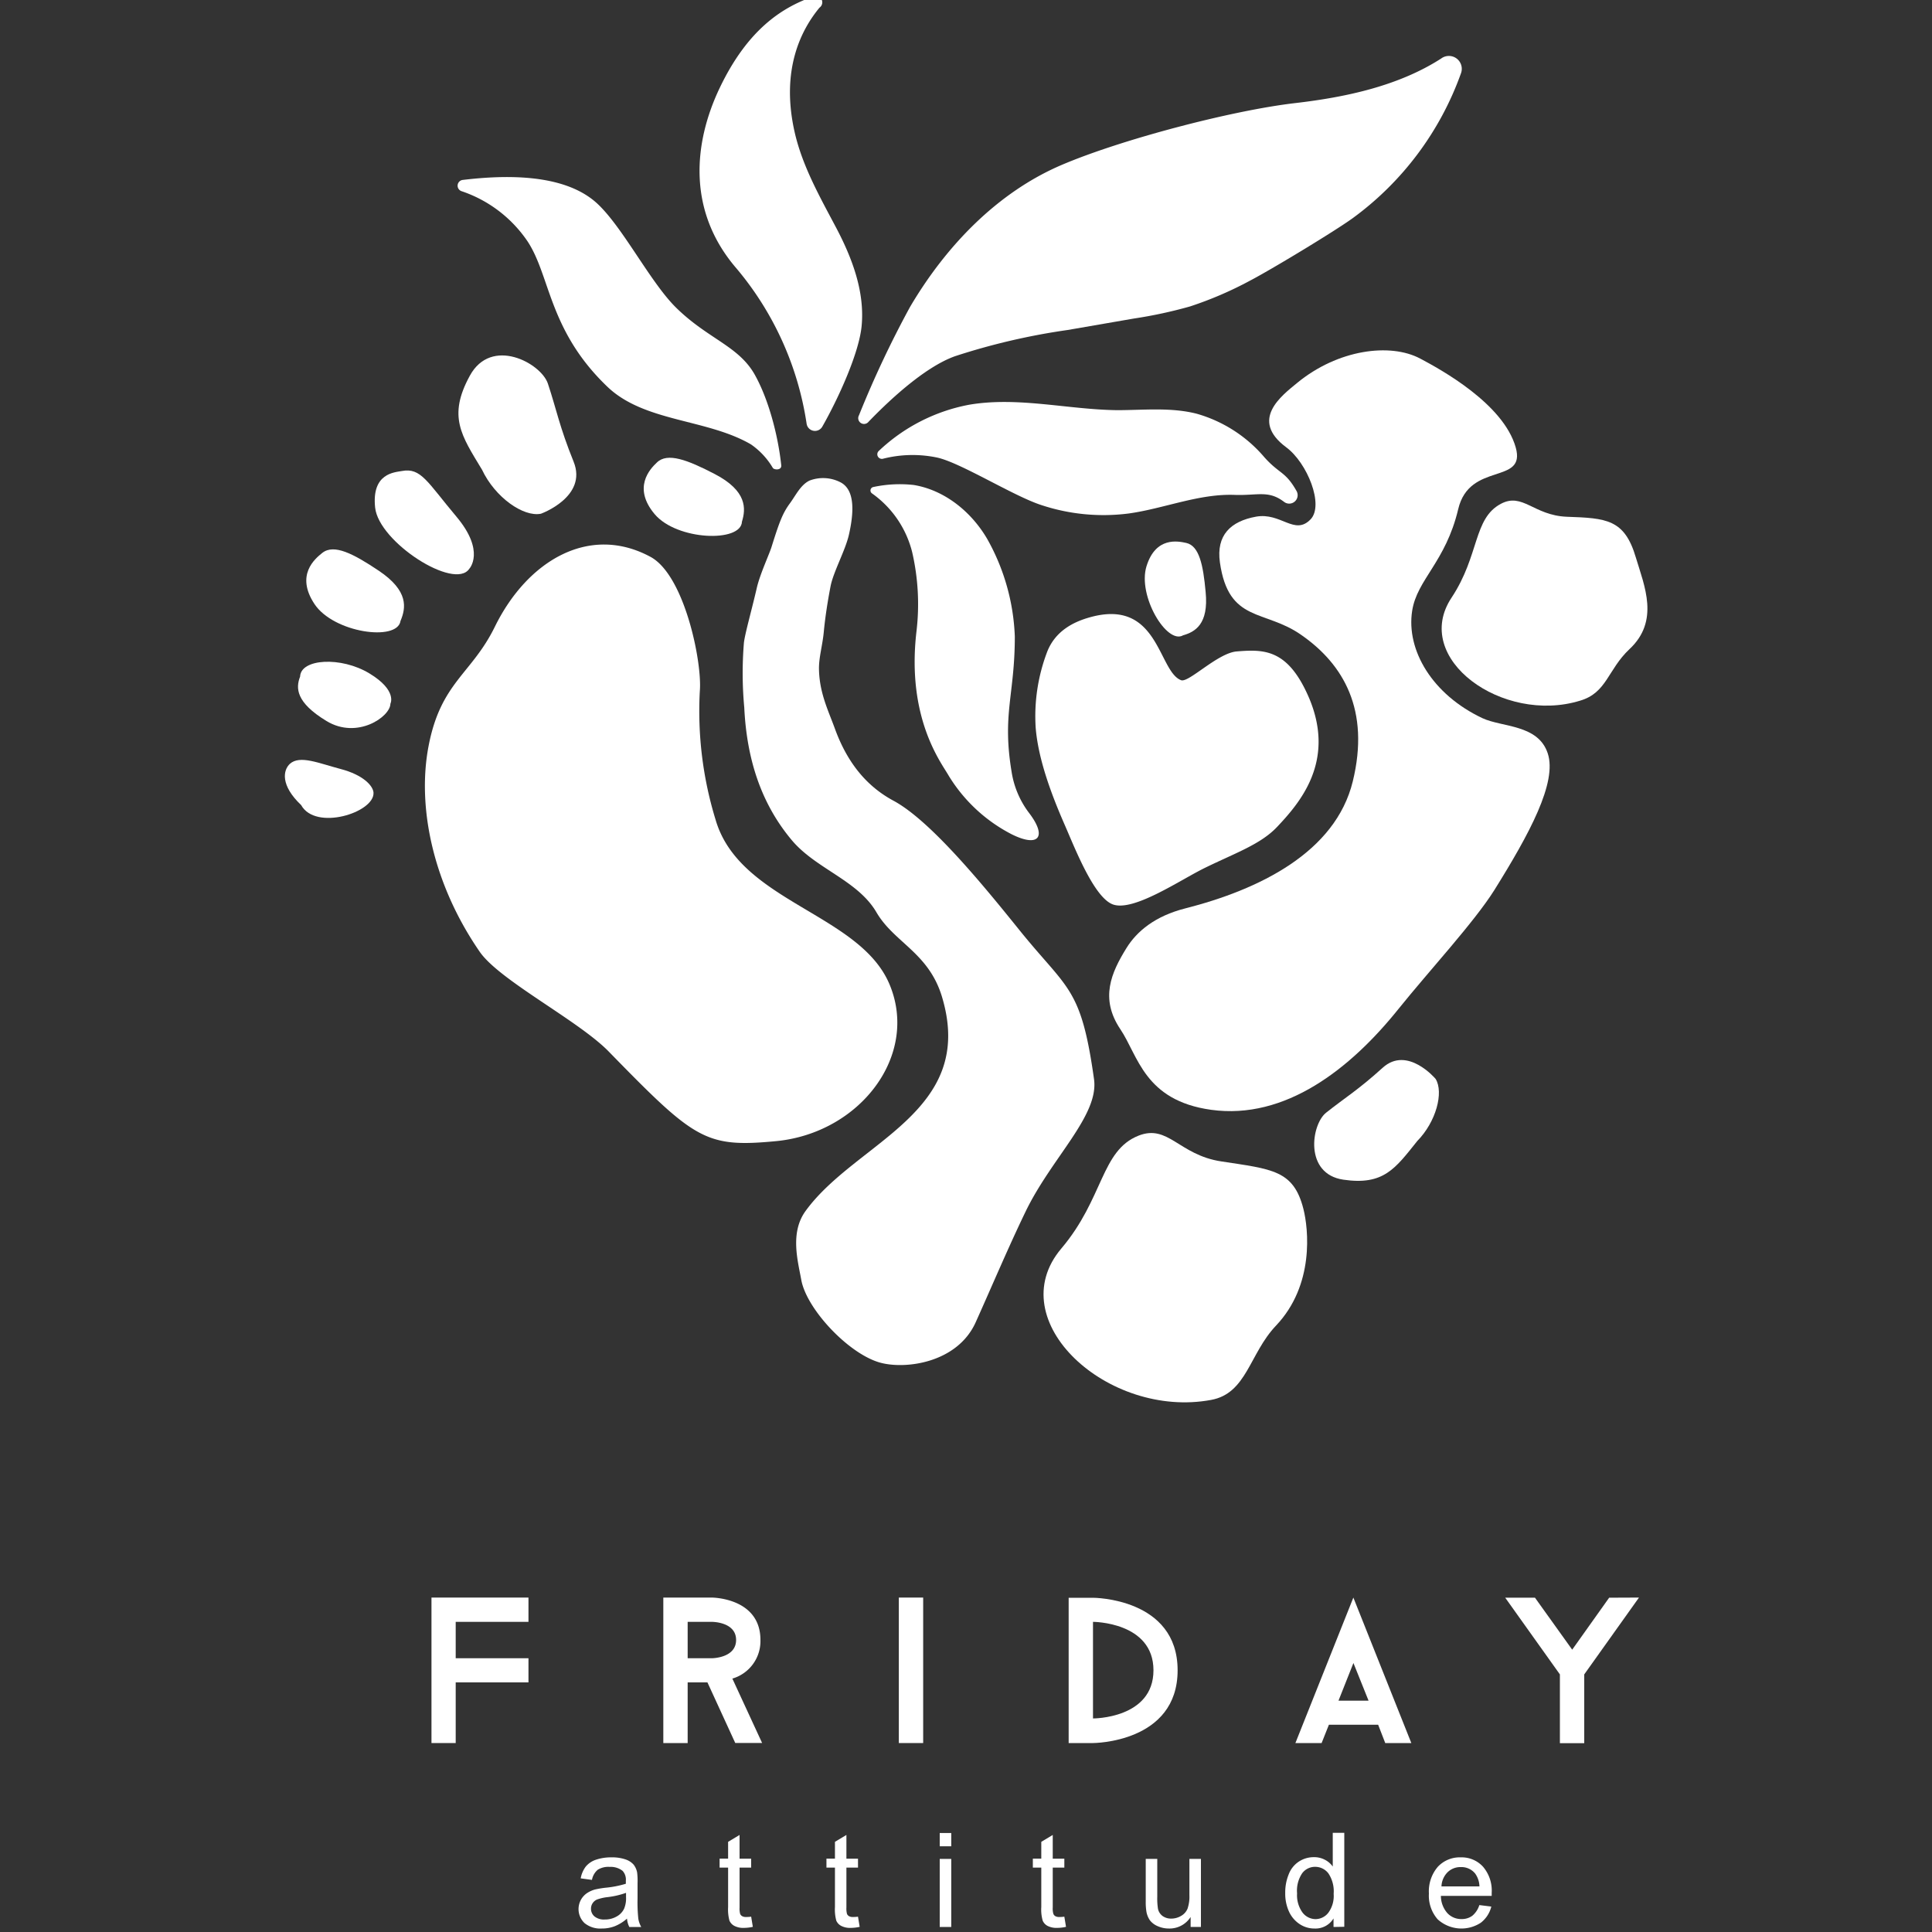
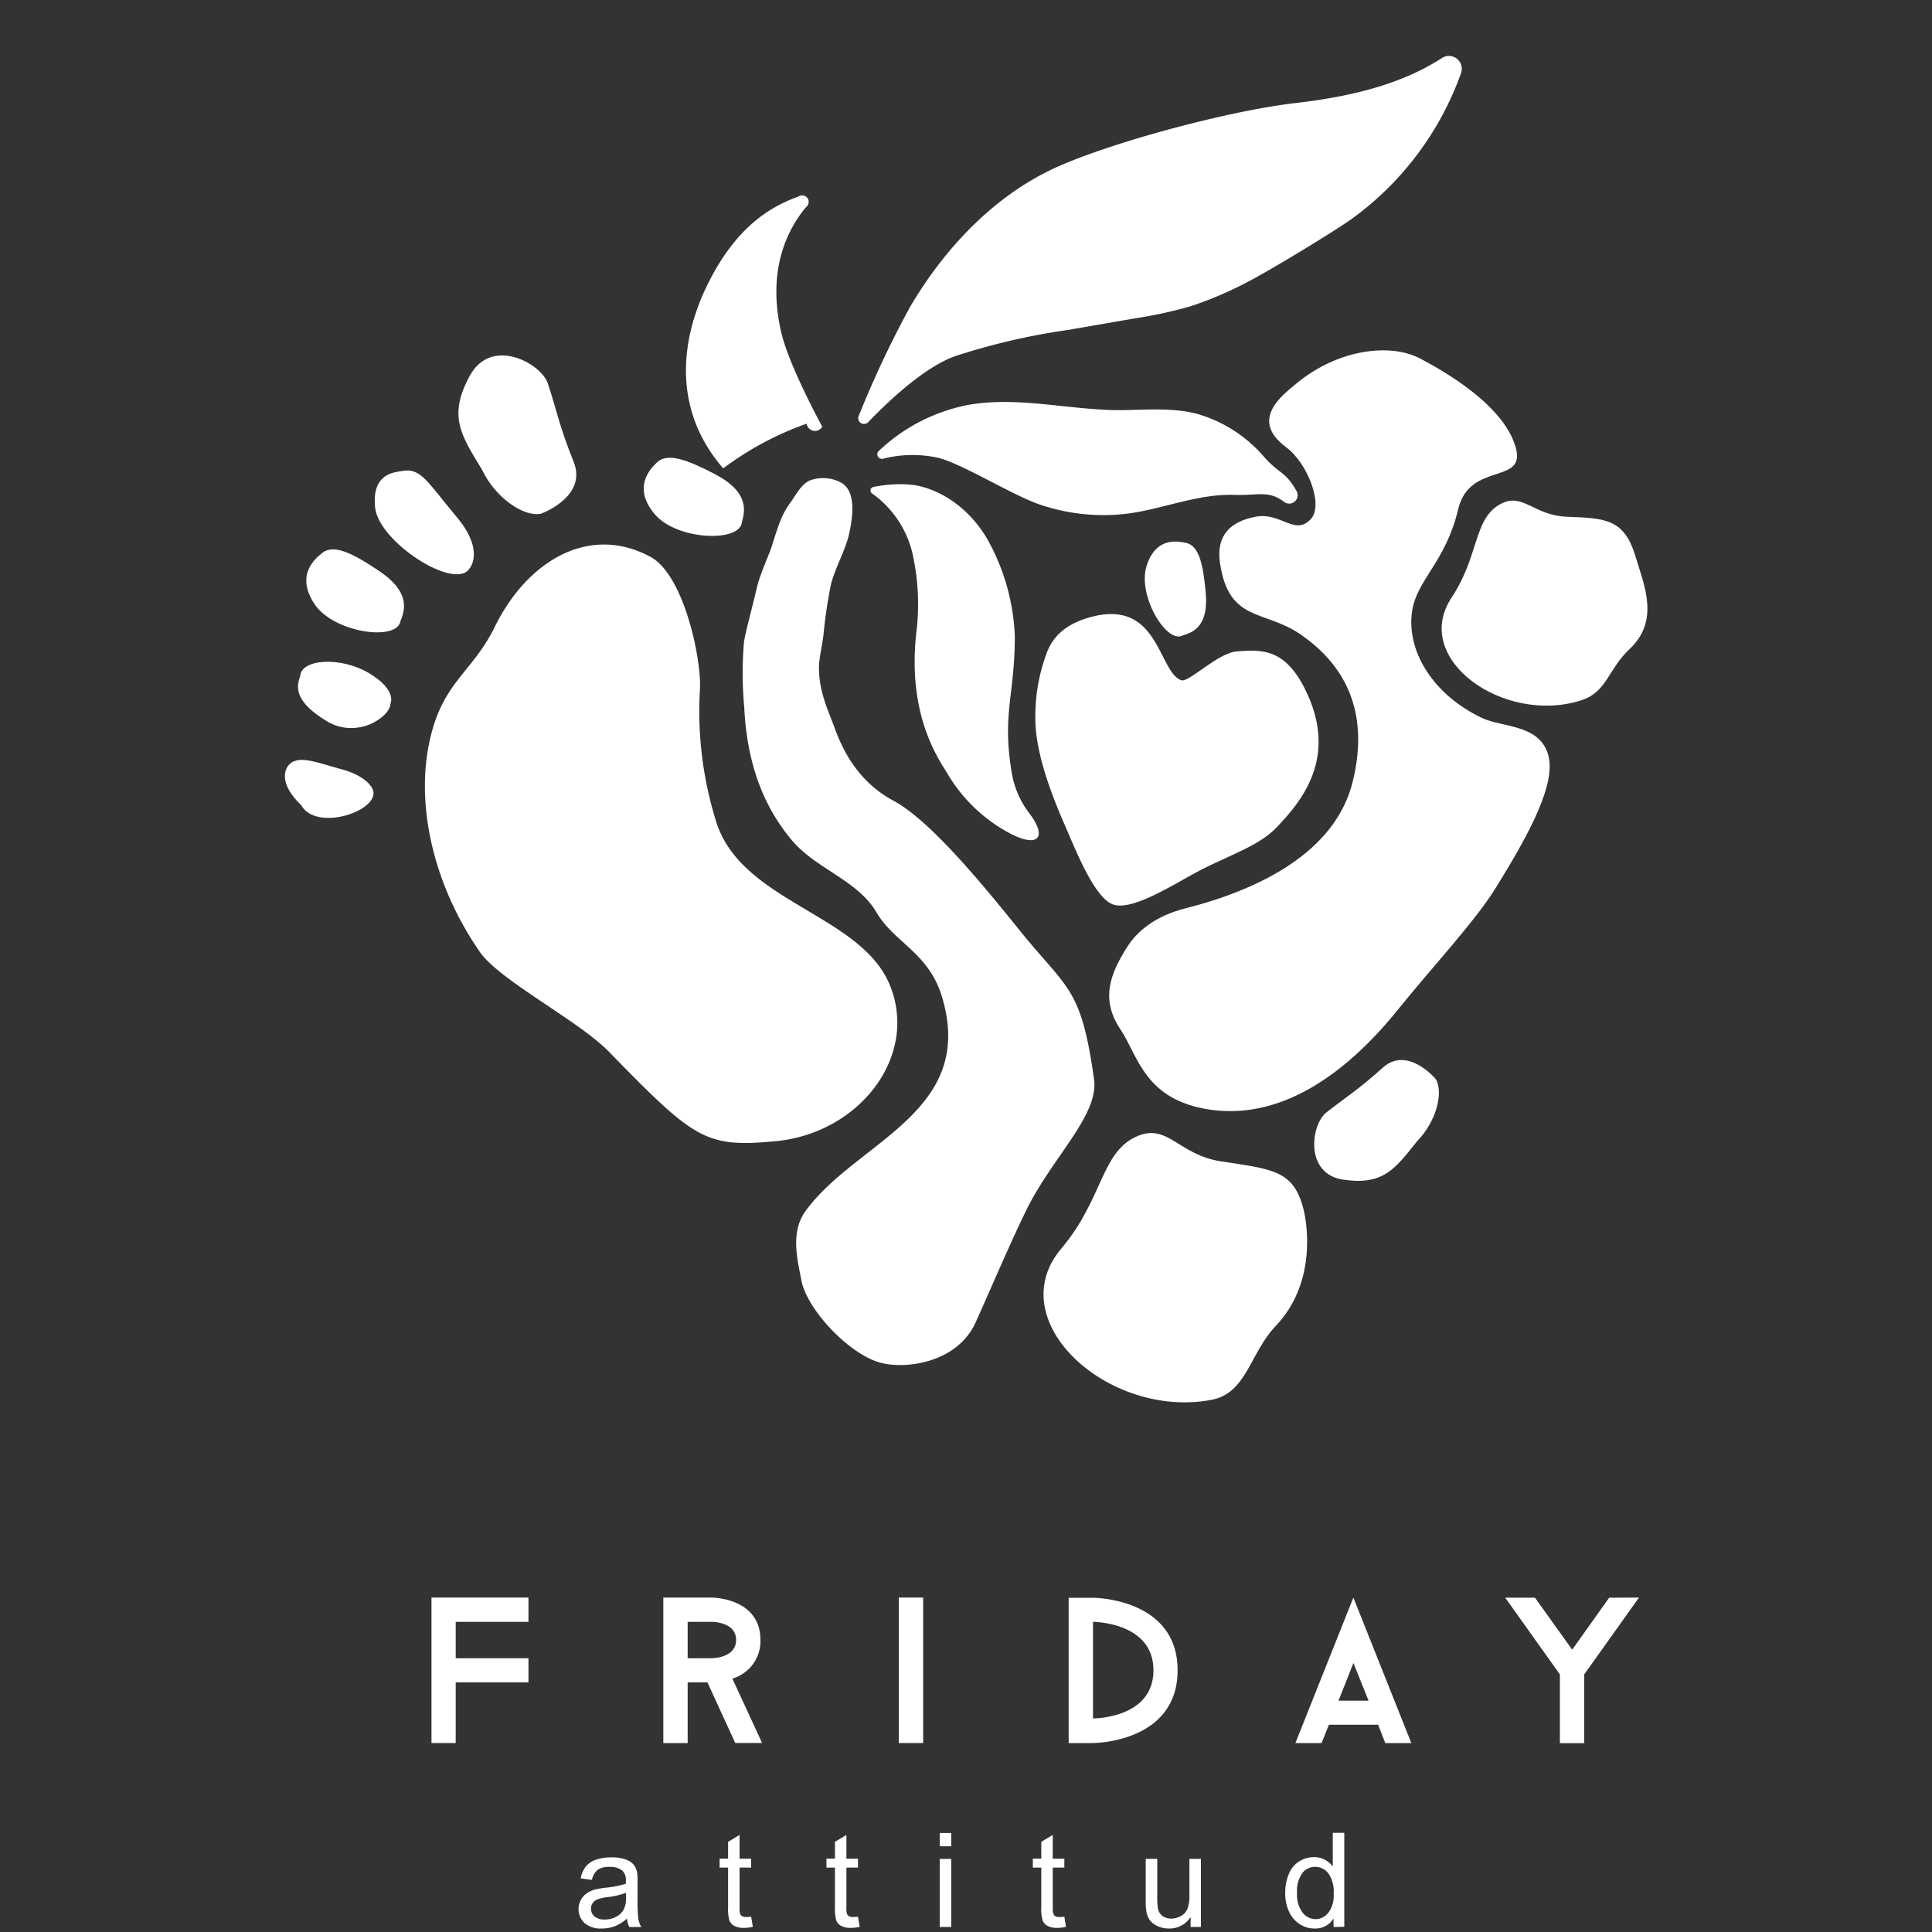
<svg xmlns="http://www.w3.org/2000/svg" id="Layer_1" data-name="Layer 1" viewBox="0 0 300 300">
  <rect x="0" y="0" width="300" height="300" fill="#333333" stroke="none" />
  <defs>
    <style>.cls-1{fill:#fff;}</style>
  </defs>
  <path class="cls-1" d="M76.83,97.34c-3.62,7.37-8.4,8.6-10.29,18.55-1.81,9.53.75,21.47,7.95,31.9,3.06,4.44,15.27,10.64,20,15.46,13.43,13.76,15,15,26.08,13.94,13-1.29,22.18-13.34,17.55-24.35s-23.28-12.76-27-25.54a57.4,57.4,0,0,1-2.45-20c.38-4.46-2.36-17.94-7.64-20.82C91.48,81.31,81.84,87.11,76.83,97.34Z" />
  <path class="cls-1" d="M115.52,99.75c.21-1.57,1.2-5,2-8.48.52-2.23,2-5.33,2.33-6.49,1.21-3.86,1.71-5.14,2.84-6.67.9-1.24,1.63-2.81,3-3.48a5.9,5.9,0,0,1,4.76.23c2.33,1.15,2.17,4.64,1.37,8.17-.54,2.4-2.43,5.8-2.85,8-.49,2.54-.85,4.93-1.06,7.16-.19,2-.77,3.93-.74,5.69.06,3.74,1.48,6.52,2.48,9.29,1.78,4.88,4.62,8.77,9.1,11.17,5.74,3.09,13.91,13.09,19.55,20.09,7.5,9.31,9.56,8.73,11.58,23.15.79,5.65-6.61,12.21-10.64,20.58-2.72,5.63-5.33,11.83-7.74,17.17-2.88,6.38-11.1,7.38-15,6.21-4.87-1.46-11.27-8.31-12.08-12.81-.53-2.94-1.78-7.32.67-10.69,7.85-10.81,26.59-15.29,21.18-33.26-2.07-6.86-7.4-8.39-10.16-13.09-2.9-5-9.42-6.76-13.17-11.24-4.92-5.87-7-12.89-7.37-20.58A57.78,57.78,0,0,1,115.52,99.75Z" />
  <path class="cls-1" d="M183.4,105.62c-3.58-1.34-3.45-12.82-14.22-9.75-2.19.62-5.35,1.95-6.65,5.54A28.06,28.06,0,0,0,160.82,113c.39,4.85,2.41,10.3,4.51,15.09,1.51,3.43,4.54,11.33,7.51,12.36,3.23,1.12,10.37-3.78,14.22-5.67,4.76-2.33,8.67-3.66,11.23-6.36,3.57-3.78,9.12-10.19,5-20-3.29-7.7-7-7.61-11.32-7.26C189,101.47,184.56,106.06,183.4,105.62Z" />
  <path class="cls-1" d="M189.43,87.35c-.61-4.28,1.7-6.41,5.59-7.12s6,3,8.49.41c2.12-2.21-.52-8.77-3.78-11.18-5.74-4.26-.74-8,1.69-10,6.32-5.2,14.44-6.26,19.11-3.78,3.17,1.68,12.91,7,14.83,13.79,1.66,5.88-7.17,2.14-8.93,9.59-1.94,8.2-6.4,10.92-7.15,15.79-.95,6.1,3.12,13,10.92,16.67,3.07,1.43,8.63.94,10.13,5.45s-2.84,12.51-8.3,21.26c-3.15,5-10.11,12.51-14.86,18.42-7.48,9.33-17.59,17.27-29.1,15.68-10.38-1.44-11.33-8.4-14.1-12.51-3.22-4.8-1.4-8.8.93-12.58,1.62-2.64,4.47-5,9.16-6.19,11.4-2.9,23.3-8.66,26-19.72s-1.43-18.18-8-22.74C196.38,94.59,190.78,96.76,189.43,87.35Z" />
  <path class="cls-1" d="M164.8,193.87c6.6-7.79,6.14-15.22,12-17.53,4.61-1.81,6.26,3,12.82,4,7.9,1.21,11.24,1.34,12.77,7.37.79,3.11,1.74,11.83-4.26,18.14-4.13,4.35-4.53,10.52-10.08,11.53C172.08,220.34,155.31,205.1,164.8,193.87Z" />
  <path class="cls-1" d="M225.4,92.8c4.36-6.59,3.35-12.26,7.64-14.56,3.38-1.81,5.09,1.78,10.22,2,6.18.22,9,.36,10.76,6.35,1.32,4.4,3.71,9.82-1,14.21-3.38,3.18-3.5,6.78-7.67,8C233.37,112.49,219.11,102.28,225.4,92.8Z" />
  <path class="cls-1" d="M84,79.77s7.28-2.62,5.07-8.08-2.66-8.12-4-12.14c-1.08-3.18-8.78-7.34-12.12-1.2-3.45,6.31-1.31,9.28,1.9,14.59C76.86,77.21,81.26,80.32,84,79.77Z" />
  <path class="cls-1" d="M222.92,167.53s-4.38-5.21-8.22-1.73-5.9,4.68-8.81,7c-2.29,1.86-3.39,9.48,2.7,10.38,6.27.92,8.07-1.74,11.48-6C223,174.2,224.21,169.62,222.92,167.53Z" />
  <path class="cls-1" d="M72.87,88.32s2.55-2.69-2-8.1-5.5-7.64-8.47-7.08c-1.11.21-4.72.31-4.15,5.68S70.59,91.73,72.87,88.32Z" />
  <path class="cls-1" d="M62.19,96.42c.84-2,1.33-4.65-3.39-7.81-3.93-2.63-6.93-4.19-8.75-2.76-1.17.93-4.19,3.45-1.22,7.94S61.72,99.65,62.19,96.42Z" />
  <path class="cls-1" d="M115.21,81c.62-2,.81-4.77-4.22-7.39-4.2-2.18-7.36-3.41-9-1.78-1.07,1-3.79,3.89-.34,8S115.1,84.28,115.21,81Z" />
  <path class="cls-1" d="M183.71,98.65c1.82-.52,4-1.69,3.5-6.73-.38-4.2-1-7.16-3-7.61-1.31-.29-4.75-1-6.18,3.61S181.21,100.14,183.71,98.65Z" />
  <path class="cls-1" d="M60.62,109.28s1.13-2.06-3.27-4.72-10.66-2.28-10.75.5c-.69,1.77-.68,4,4.1,6.9S60.61,111.29,60.62,109.28Z" />
  <path class="cls-1" d="M58,123.1c-.06-1.09-1.62-2.77-5.07-3.68s-6.36-2.2-7.91-.82c-1.08,1-1.49,3.35,1.74,6.41C49,129.07,58.14,126.17,58,123.1Z" />
  <path class="cls-1" d="M135.63,75.62a.55.55,0,0,0-.22,1,15.87,15.87,0,0,1,6.23,9.11,35.91,35.91,0,0,1,.66,12.4c-1.54,13.45,3.89,20.33,5,22.3a24.69,24.69,0,0,0,9.8,9.12c4.2,2.09,5.54.41,2.69-3.32a14.13,14.13,0,0,1-2.71-6.39c-1.49-9,.5-11.93.5-21a33.37,33.37,0,0,0-4.29-15.16c-2.45-4.2-6.59-7.57-11.39-8.37A19.64,19.64,0,0,0,135.63,75.62Z" />
  <path class="cls-1" d="M137.12,71.23a.71.71,0,0,1-.65-1.22,27.86,27.86,0,0,1,14-7.16c7.6-1.3,15.34.75,23,.84,4.13,0,8.34-.47,12.34.55A21.51,21.51,0,0,1,196.33,71c2.36,2.64,3.26,2.16,5,5.25a1.31,1.31,0,0,1-1.9,1.71c-2.44-1.88-4.1-1-7.63-1.11-5.6-.23-11,2.11-16.51,2.88a30.69,30.69,0,0,1-13.55-1.29c-4.37-1.4-12.71-6.69-16.32-7.41A18.59,18.59,0,0,0,137.12,71.23Z" />
  <path class="cls-1" d="M134.87,65.49a.9.9,0,0,1-1.49-1,158.83,158.83,0,0,1,7.92-16.81c5.56-9.45,13.56-17.81,23.58-22.08,9.25-3.94,26.31-8.43,36.22-9.59,7.86-.91,16.06-2.66,22.68-6.92a2,2,0,0,1,3.08,2.29A47.76,47.76,0,0,1,210.1,33.84c-2.89,2.1-12.86,8.11-16,9.74a57.25,57.25,0,0,1-9.3,4,70.14,70.14,0,0,1-8.72,1.88l-10.29,1.78a102.78,102.78,0,0,0-17.49,4.07C144,56.84,138.83,61.38,134.87,65.49Z" />
-   <path class="cls-1" d="M125.25,65.79a1.31,1.31,0,0,0,2.43.47c2.55-4.48,5.7-11.44,6.11-15.61.52-5.36-1.48-10.62-4-15.38s-5.21-9.51-6.4-14.76c-2.22-9.8,1.11-16,3.86-19.32a1,1,0,0,0-1.16-1.66c-4.72,1.69-10,5.08-14.31,14.07-4.07,8.5-5.17,19.15,2.63,28.14A48.59,48.59,0,0,1,125.25,65.79Z" />
-   <path class="cls-1" d="M120,72.65c.18.32,1.4.43,1.31-.41-.49-4.64-2-10.4-4.22-14.25-2.54-4.31-7.22-5.42-12.09-10.2-4.2-4.12-8.66-13.28-12.81-16.66-5.06-4.11-13.62-4-20.34-3.19a.9.9,0,0,0-.17,1.75A20.11,20.11,0,0,1,81.9,37.45C85.48,42.84,85.17,51.27,94.26,60,100,65.56,109.72,65,116.6,69A11.61,11.61,0,0,1,120,72.65Z" />
+   <path class="cls-1" d="M125.25,65.79a1.31,1.31,0,0,0,2.43.47s-5.21-9.51-6.4-14.76c-2.22-9.8,1.11-16,3.86-19.32a1,1,0,0,0-1.16-1.66c-4.72,1.69-10,5.08-14.31,14.07-4.07,8.5-5.17,19.15,2.63,28.14A48.59,48.59,0,0,1,125.25,65.79Z" />
  <path class="cls-1" d="M97.36,297.92a6.57,6.57,0,0,1-1.92,1.19,5.55,5.55,0,0,1-2,.35,3.85,3.85,0,0,1-2.68-.85,3,3,0,0,1,.35-4.62,4.28,4.28,0,0,1,1.28-.59,14.7,14.7,0,0,1,1.6-.27,16,16,0,0,0,3.19-.62c0-.24,0-.4,0-.47a2,2,0,0,0-.51-1.54,3,3,0,0,0-2-.61,3.11,3.11,0,0,0-1.86.45,2.69,2.69,0,0,0-.89,1.57l-1.75-.24a4.29,4.29,0,0,1,.78-1.82,3.49,3.49,0,0,1,1.58-1.07,7.29,7.29,0,0,1,2.4-.37,6.36,6.36,0,0,1,2.2.32,2.91,2.91,0,0,1,1.25.8,2.8,2.8,0,0,1,.55,1.22A10.1,10.1,0,0,1,99,292.4v2.39a24.13,24.13,0,0,0,.12,3.16,3.94,3.94,0,0,0,.45,1.27H97.72A3.6,3.6,0,0,1,97.36,297.92Zm-.15-4a13.12,13.12,0,0,1-2.92.67,7.23,7.23,0,0,0-1.57.36,1.55,1.55,0,0,0-.7.58,1.51,1.51,0,0,0-.25.85,1.54,1.54,0,0,0,.54,1.2,2.32,2.32,0,0,0,1.59.48,3.62,3.62,0,0,0,1.84-.46,2.72,2.72,0,0,0,1.18-1.24,4.18,4.18,0,0,0,.29-1.79Z" />
  <path class="cls-1" d="M116.64,297.62l.26,1.58a6.47,6.47,0,0,1-1.36.16,3,3,0,0,1-1.51-.31,1.7,1.7,0,0,1-.76-.81,6.63,6.63,0,0,1-.21-2.11V290h-1.32v-1.39h1.32V286l1.78-1.07v3.69h1.8V290h-1.8v6.19a3.25,3.25,0,0,0,.09,1,.75.75,0,0,0,.31.35,1.15,1.15,0,0,0,.61.13A5.39,5.39,0,0,0,116.64,297.62Z" />
  <path class="cls-1" d="M133.23,297.62l.26,1.58a6.47,6.47,0,0,1-1.36.16,3,3,0,0,1-1.51-.31,1.7,1.7,0,0,1-.76-.81,6.63,6.63,0,0,1-.21-2.11V290h-1.32v-1.39h1.32V286l1.78-1.07v3.69h1.8V290h-1.8v6.19a3.25,3.25,0,0,0,.09,1,.75.75,0,0,0,.31.35,1.15,1.15,0,0,0,.61.13A5.39,5.39,0,0,0,133.23,297.62Z" />
  <path class="cls-1" d="M145.92,286.69v-2.06h1.79v2.06Zm0,12.53V288.65h1.79v10.57Z" />
  <path class="cls-1" d="M165.27,297.62l.26,1.58a6.31,6.31,0,0,1-1.35.16,3.05,3.05,0,0,1-1.52-.31,1.68,1.68,0,0,1-.75-.81,6.26,6.26,0,0,1-.22-2.11V290h-1.31v-1.39h1.31V286l1.78-1.07v3.69h1.8V290h-1.8v6.19a2.85,2.85,0,0,0,.1,1,.73.73,0,0,0,.3.35,1.19,1.19,0,0,0,.62.13A5.17,5.17,0,0,0,165.27,297.62Z" />
  <path class="cls-1" d="M184.88,299.22v-1.55a3.88,3.88,0,0,1-3.36,1.79,4.24,4.24,0,0,1-1.74-.36,3,3,0,0,1-1.21-.9,3.42,3.42,0,0,1-.55-1.33,9.35,9.35,0,0,1-.11-1.67v-6.55h1.79v5.86a10.63,10.63,0,0,0,.11,1.89,1.87,1.87,0,0,0,.72,1.12,2.25,2.25,0,0,0,1.35.4,3,3,0,0,0,1.52-.42,2.31,2.31,0,0,0,1-1.12,5.77,5.77,0,0,0,.29-2.07v-5.66h1.79v10.57Z" />
  <path class="cls-1" d="M207.07,299.22v-1.33a3.27,3.27,0,0,1-2.95,1.57,4.12,4.12,0,0,1-2.33-.7,4.61,4.61,0,0,1-1.64-1.94,6.69,6.69,0,0,1-.58-2.87,7.39,7.39,0,0,1,.53-2.88,4.1,4.1,0,0,1,1.58-2,4.21,4.21,0,0,1,2.36-.69,3.53,3.53,0,0,1,1.7.41,3.33,3.33,0,0,1,1.21,1.05v-5.24h1.79v14.59ZM201.41,294a4.58,4.58,0,0,0,.86,3,2.58,2.58,0,0,0,2,1,2.53,2.53,0,0,0,2-1,4.42,4.42,0,0,0,.82-2.93,5,5,0,0,0-.83-3.19,2.58,2.58,0,0,0-2.06-1,2.48,2.48,0,0,0-2,1A4.85,4.85,0,0,0,201.41,294Z" />
-   <path class="cls-1" d="M229.71,295.82l1.86.23a4.53,4.53,0,0,1-1.63,2.51,5.48,5.48,0,0,1-6.7-.53,5.56,5.56,0,0,1-1.36-4,5.86,5.86,0,0,1,1.37-4.14,4.65,4.65,0,0,1,3.57-1.48,4.49,4.49,0,0,1,3.46,1.45,5.7,5.7,0,0,1,1.35,4.06c0,.1,0,.26,0,.47h-7.89a4.08,4.08,0,0,0,1,2.67,2.91,2.91,0,0,0,2.21.93,2.73,2.73,0,0,0,1.68-.52A3.5,3.5,0,0,0,229.71,295.82Zm-5.88-2.9h5.9a3.61,3.61,0,0,0-.67-2,2.74,2.74,0,0,0-2.22-1,2.84,2.84,0,0,0-2.08.82A3.28,3.28,0,0,0,223.83,292.92Z" />
  <path class="cls-1" d="M70.76,251.84v5.65h11.3v3.75H70.76v9.42H67V248.07H82.06v3.77Z" />
  <path class="cls-1" d="M109.85,261.24h-3.07v9.42H103V248.07h7.52s7.56,0,7.56,6.58a6.06,6.06,0,0,1-4.36,6l4.62,10h-4.17Zm-3.07-3.75h3.74s3.78,0,3.78-2.84-3.78-2.81-3.78-2.81h-3.74Z" />
  <path class="cls-1" d="M139.57,248.07h3.78v22.59h-3.78Z" />
  <path class="cls-1" d="M182.86,259.36c0,11.3-13.14,11.3-13.14,11.3h-3.78V248.1h3.78S182.86,248.1,182.86,259.36Zm-3.75,0c0-7.52-9.39-7.52-9.39-7.52v15S179.11,266.89,179.11,259.36Z" />
  <path class="cls-1" d="M214,267.82h-7.65l-1.13,2.84h-4.07l9-22.59,9,22.59H215.1Zm-1.49-3.74-2.35-5.85-2.32,5.85Z" />
  <path class="cls-1" d="M254.5,248.07,246,260v10.68h-3.78V260l-8.49-11.91h4.62l5.78,8.07,5.74-8.07Z" />
</svg>